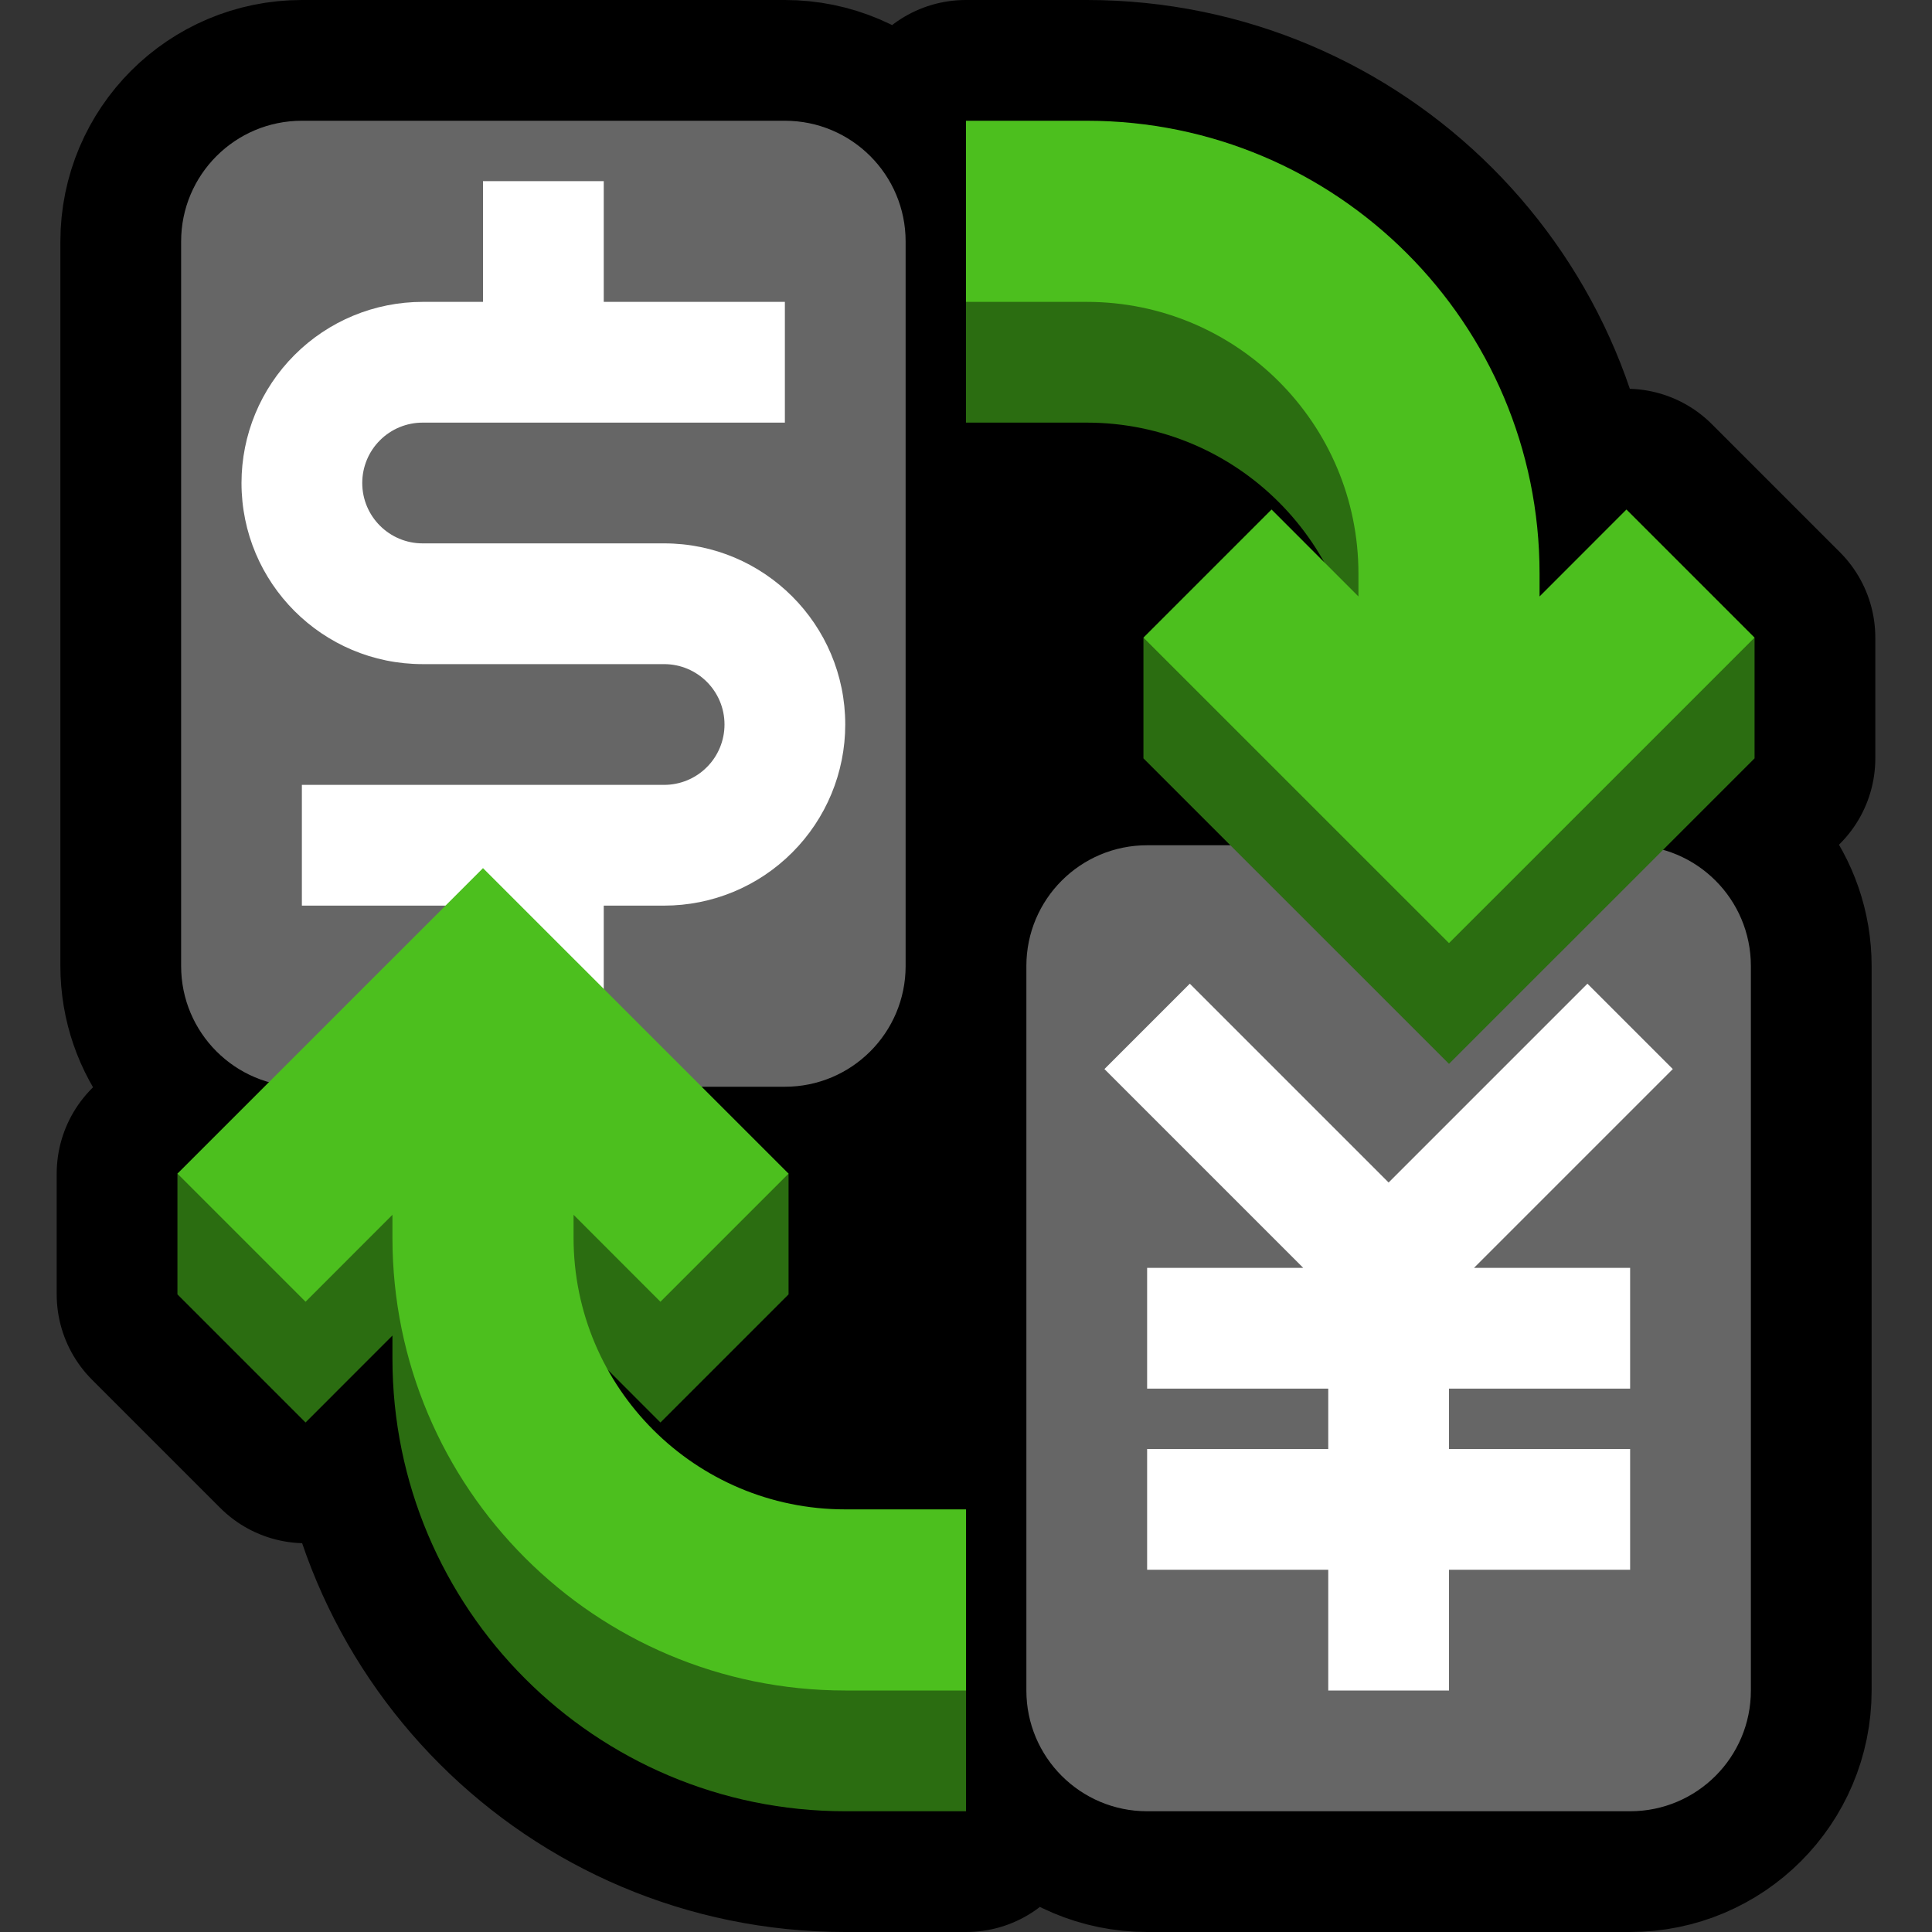
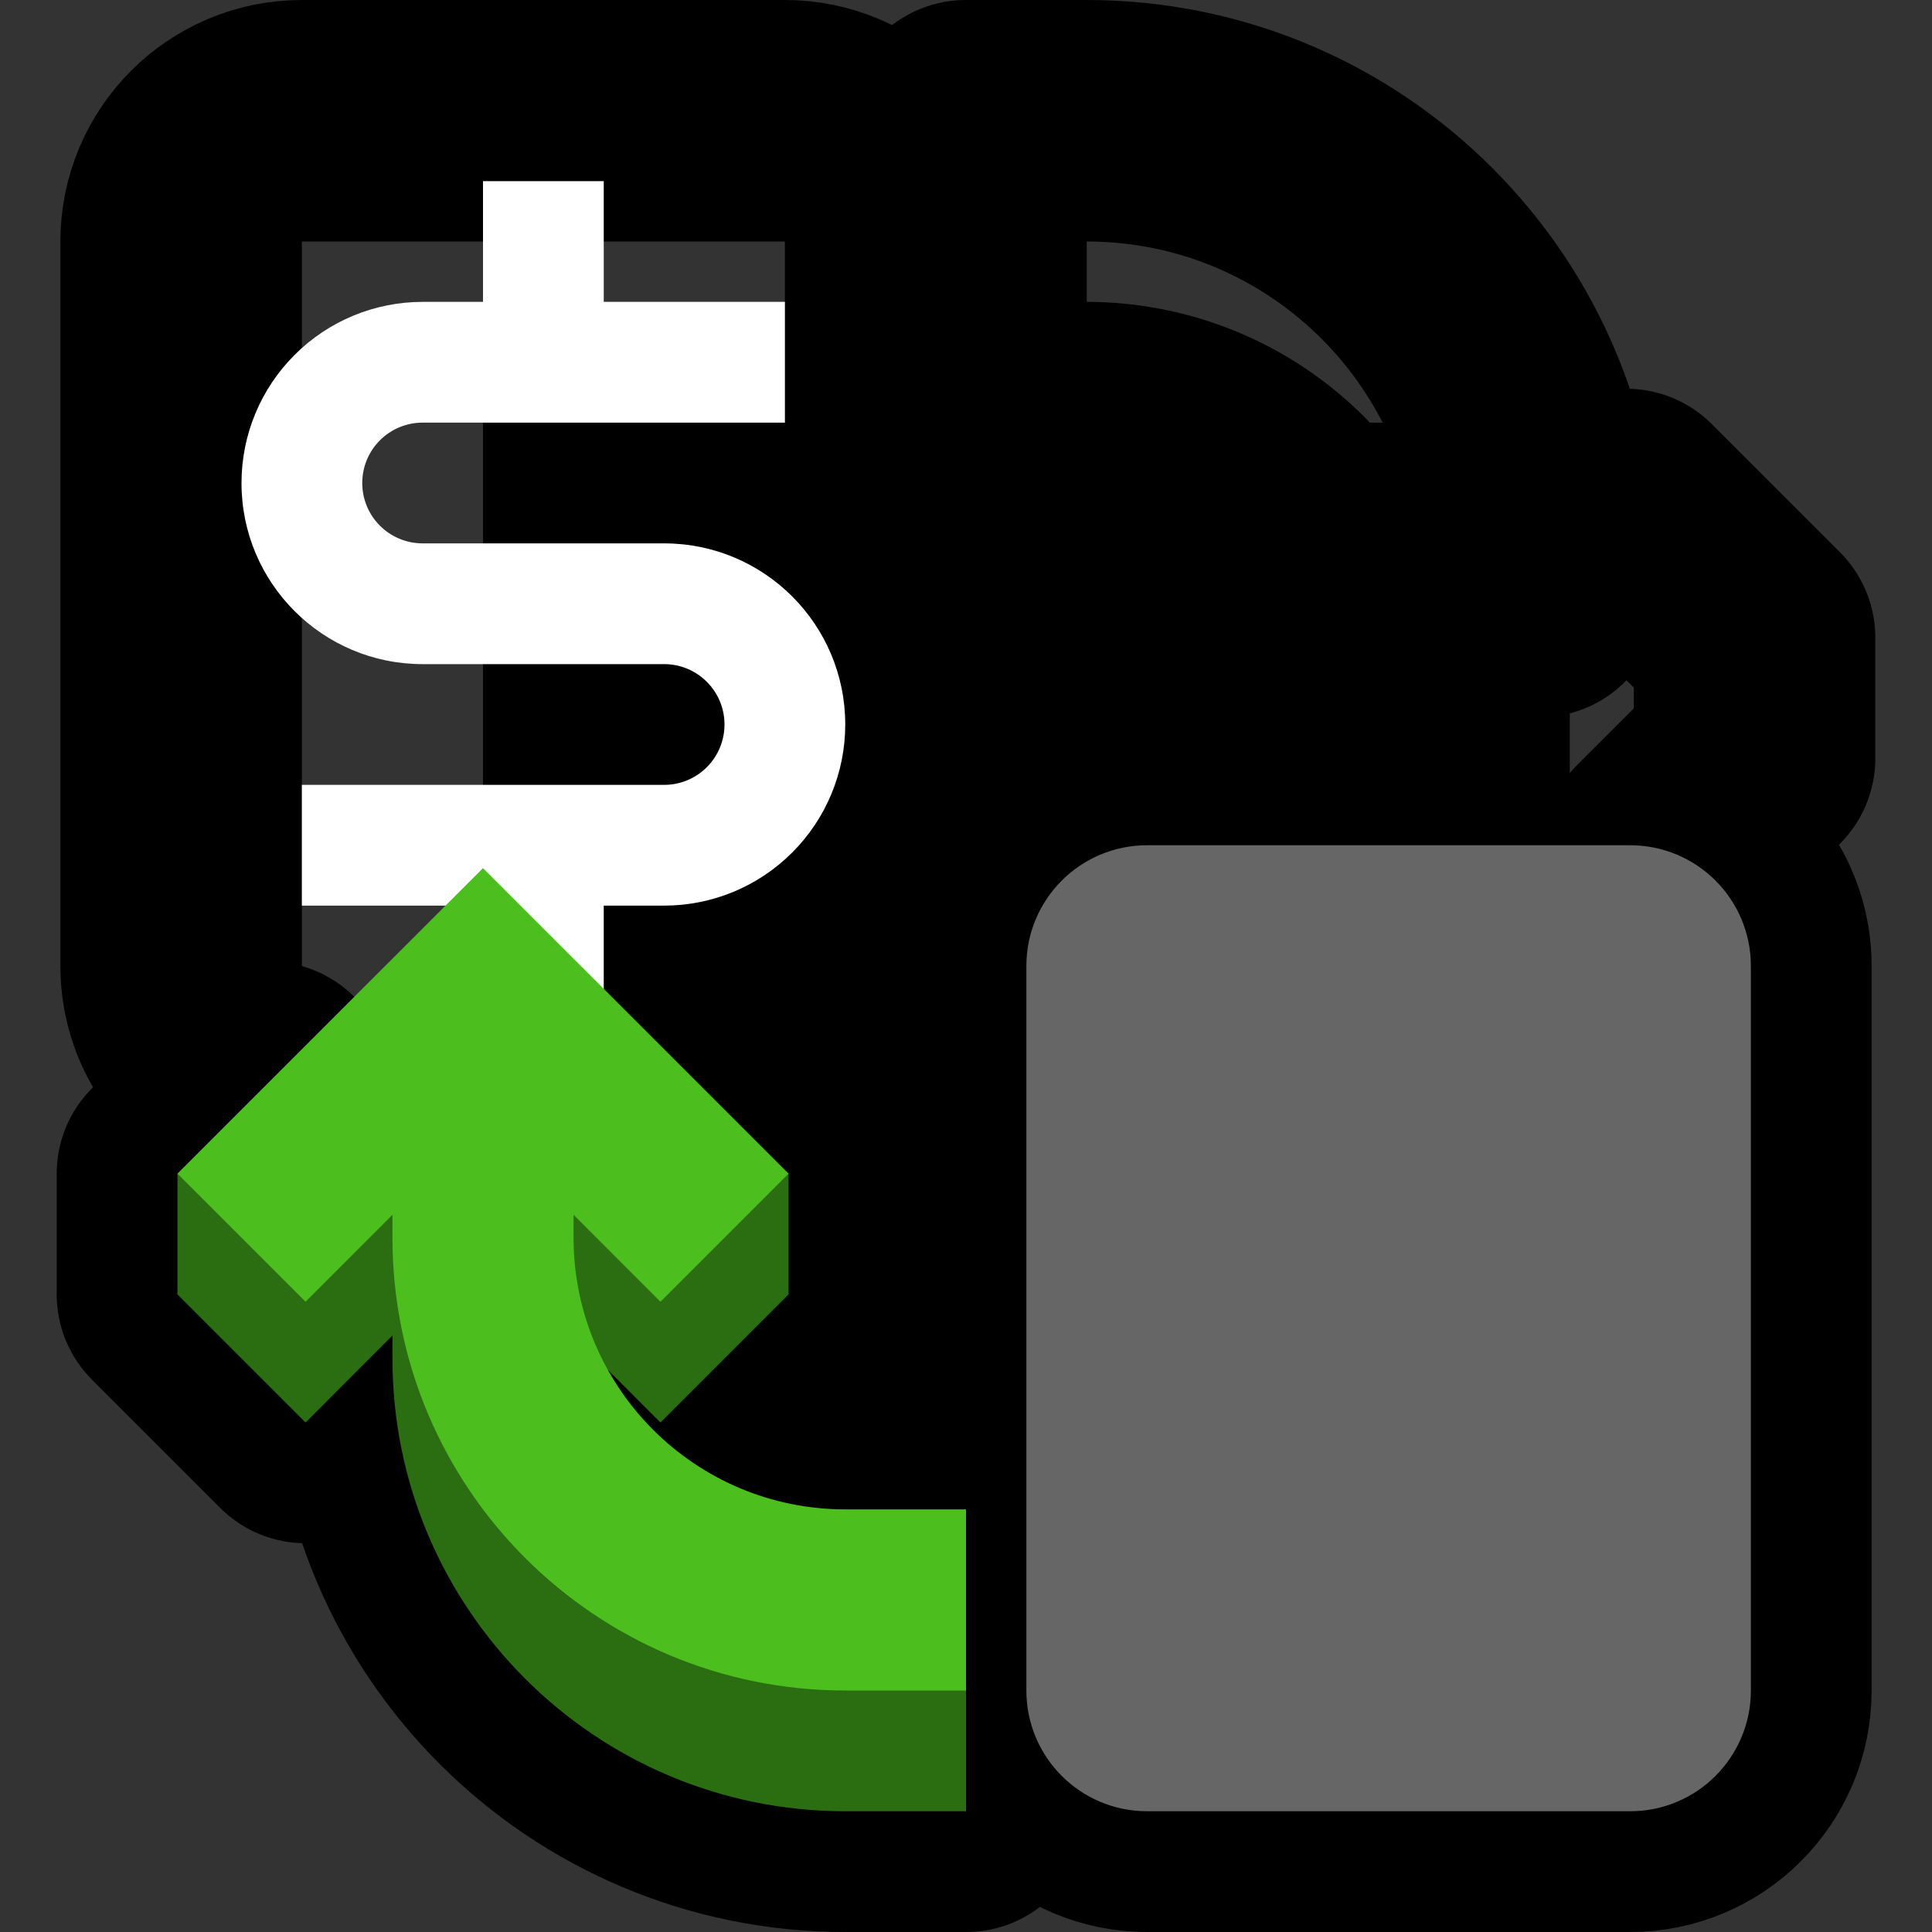
<svg xmlns="http://www.w3.org/2000/svg" width="100%" height="100%" viewBox="0 0 32 32" version="1.1" xml:space="preserve" style="fill-rule:evenodd;clip-rule:evenodd;stroke-linejoin:round;stroke-miterlimit:1.5;">
  <rect x="0" y="0" width="32" height="32" fill="#333333" stroke="none" />
  <rect id="currency_conversion" x="0" y="0" width="32" height="32" style="fill:none;" />
  <clipPath id="_clip1">
    <rect x="0" y="0" width="32" height="32" />
  </clipPath>
  <g clip-path="url(#_clip1)">
    <g id="outline">
      <rect x="8" y="7" width="18" height="18" />
      <path d="M4.454,17.925c-0.839,-0.238 -1.454,-1.01 -1.454,-1.925c0,-3.074 0,-8.926 0,-12c0,-1.105 0.895,-2 2,-2c2.22,0 5.78,0 8,0c1.105,0 2,0.895 2,2c0,3.074 0,8.926 0,12c0,1.105 -0.895,2 -2,2l-1.379,0l1.44,1.439l0,2l-2.122,2.122l-0.87,-0.871c0.201,0.361 0.452,0.695 0.749,0.992c0.844,0.844 1.989,1.318 3.182,1.318c2.038,0 2,0 2,0l0,5c0,0 0.187,0 -2,0c-4.142,0 -7.5,-3.358 -7.5,-7.5l0,-0.379l-1.439,1.44l-2.122,-2.122l0,-2l1.515,-1.514Zm15.925,-3.925l-1.44,-1.439l0,-2l2.122,-2.122l0.87,0.871c-0.201,-0.361 -0.452,-0.695 -0.749,-0.992c-0.844,-0.844 -1.989,-1.318 -3.182,-1.318c-2.038,0 -2,0 -2,0l0,-5c0,0 -0.187,0 2,0c4.142,0 7.5,3.358 7.5,7.5l0,0.379l1.439,-1.44l2.122,2.122l0,2l-1.515,1.514c0.839,0.238 1.454,1.01 1.454,1.925c0,3.074 0,8.926 0,12c0,1.105 -0.895,2 -2,2c-2.22,0 -5.78,0 -8,0c-1.105,0 -2,-0.895 -2,-2c0,-3.074 0,-8.926 0,-12c0,-1.105 0.895,-2 2,-2l1.379,0Z" style="fill:none;stroke:#000;stroke-width:4px;" />
    </g>
    <g id="emoji">
      <g>
-         <path d="M15,4c0,-1.105 -0.895,-2 -2,-2c-2.22,0 -5.78,0 -8,0c-1.105,0 -2,0.895 -2,2c0,3.074 0,8.926 0,12c0,1.105 0.895,2 2,2c2.22,0 5.78,0 8,0c1.105,0 2,-0.895 2,-2c0,-3.074 0,-8.926 0,-12Z" style="fill:#666;" />
        <path d="M29,16c0,-1.105 -0.895,-2 -2,-2c-2.22,0 -5.78,0 -8,0c-1.105,0 -2,0.895 -2,2c0,3.074 0,8.926 0,12c0,1.105 0.895,2 2,2c2.22,0 5.78,0 8,0c1.105,0 2,-0.895 2,-2c0,-3.074 0,-8.926 0,-12Z" style="fill:#666;" />
      </g>
      <path d="M8,5l0,-2l2,0l0,2l3,0l0,2l-6,0c-0.265,0 -0.52,0.105 -0.707,0.293c-0.188,0.187 -0.293,0.442 -0.293,0.707c0,0.552 0.448,1 1,1c1,0 2.589,0 4,0c1.657,0 3,1.343 3,3c0,0.796 -0.316,1.559 -0.879,2.121c-0.562,0.563 -1.325,0.879 -2.121,0.879l-1,0l0,2l-2,0l0,-2l-3,0l0,-2l6,0c0.265,0 0.52,-0.105 0.707,-0.293c0.188,-0.187 0.293,-0.442 0.293,-0.707c0,-0.552 -0.448,-1 -1,-1c-1,0 -2.589,0 -4,0c-1.657,0 -3,-1.343 -3,-3c0,-0.796 0.316,-1.559 0.879,-2.121c0.562,-0.563 1.325,-0.879 2.121,-0.879l1,0Z" style="fill:#fff;" />
      <g>
        <path d="M6.5,22.121l-1.439,1.44l-2.122,-2.122l0,-2l5.061,-3.06l5.061,3.06l0,2l-2.122,2.122l-1.439,-1.44l0,0.379c0,2.485 2.015,4.5 4.5,4.5c1.116,0 2,0 2,0l0,3l-2,0c-4.142,0 -7.5,-3.358 -7.5,-7.5l0,-0.379Z" style="fill:#2b6d11;" />
        <path d="M6.5,20.121l-1.439,1.44l-2.122,-2.122l5.061,-5.06l5.061,5.06l-2.122,2.122l-1.439,-1.44l0,0.379c0,2.485 2.015,4.5 4.5,4.5c1.116,0 2,0 2,0l0,3l-2,0c-4.142,0 -7.5,-3.358 -7.5,-7.5l0,-0.379Z" style="fill:#4cbf1e;" />
      </g>
      <g>
-         <path d="M22.5,12.543l0,-1.043c0,-2.485 -2.015,-4.5 -4.5,-4.5c-1.116,0 -2,0 -2,0l0,-3l2,0c4.142,0 7.5,3.358 7.5,7.5l0,1.043l3.561,-1.982l0,2l-5.061,5.06l-5.061,-5.06l0,-2l3.561,1.982Z" style="fill:#2b6d11;" />
-         <path d="M22.5,9.879l0,-0.379c0,-2.485 -2.015,-4.5 -4.5,-4.5c-1.116,0 -2,0 -2,0l0,-3l2,0c4.142,0 7.5,3.358 7.5,7.5l0,0.379l1.439,-1.44l2.122,2.122l-5.061,5.06l-5.061,-5.06l2.122,-2.122l1.439,1.44Z" style="fill:#4cbf1e;" />
-       </g>
-       <path d="M21.586,21l-3.293,-3.293l1.414,-1.414l3.293,3.293l3.293,-3.293l1.414,1.414l-3.293,3.293l2.586,0l0,2l-3,0l0,1l3,0l0,2l-3,0l0,2l-2,0l0,-2l-3,0l0,-2l3,0l0,-1l-3,0l0,-2l2.586,0Z" style="fill:#fff;" />
+         </g>
    </g>
  </g>
</svg>